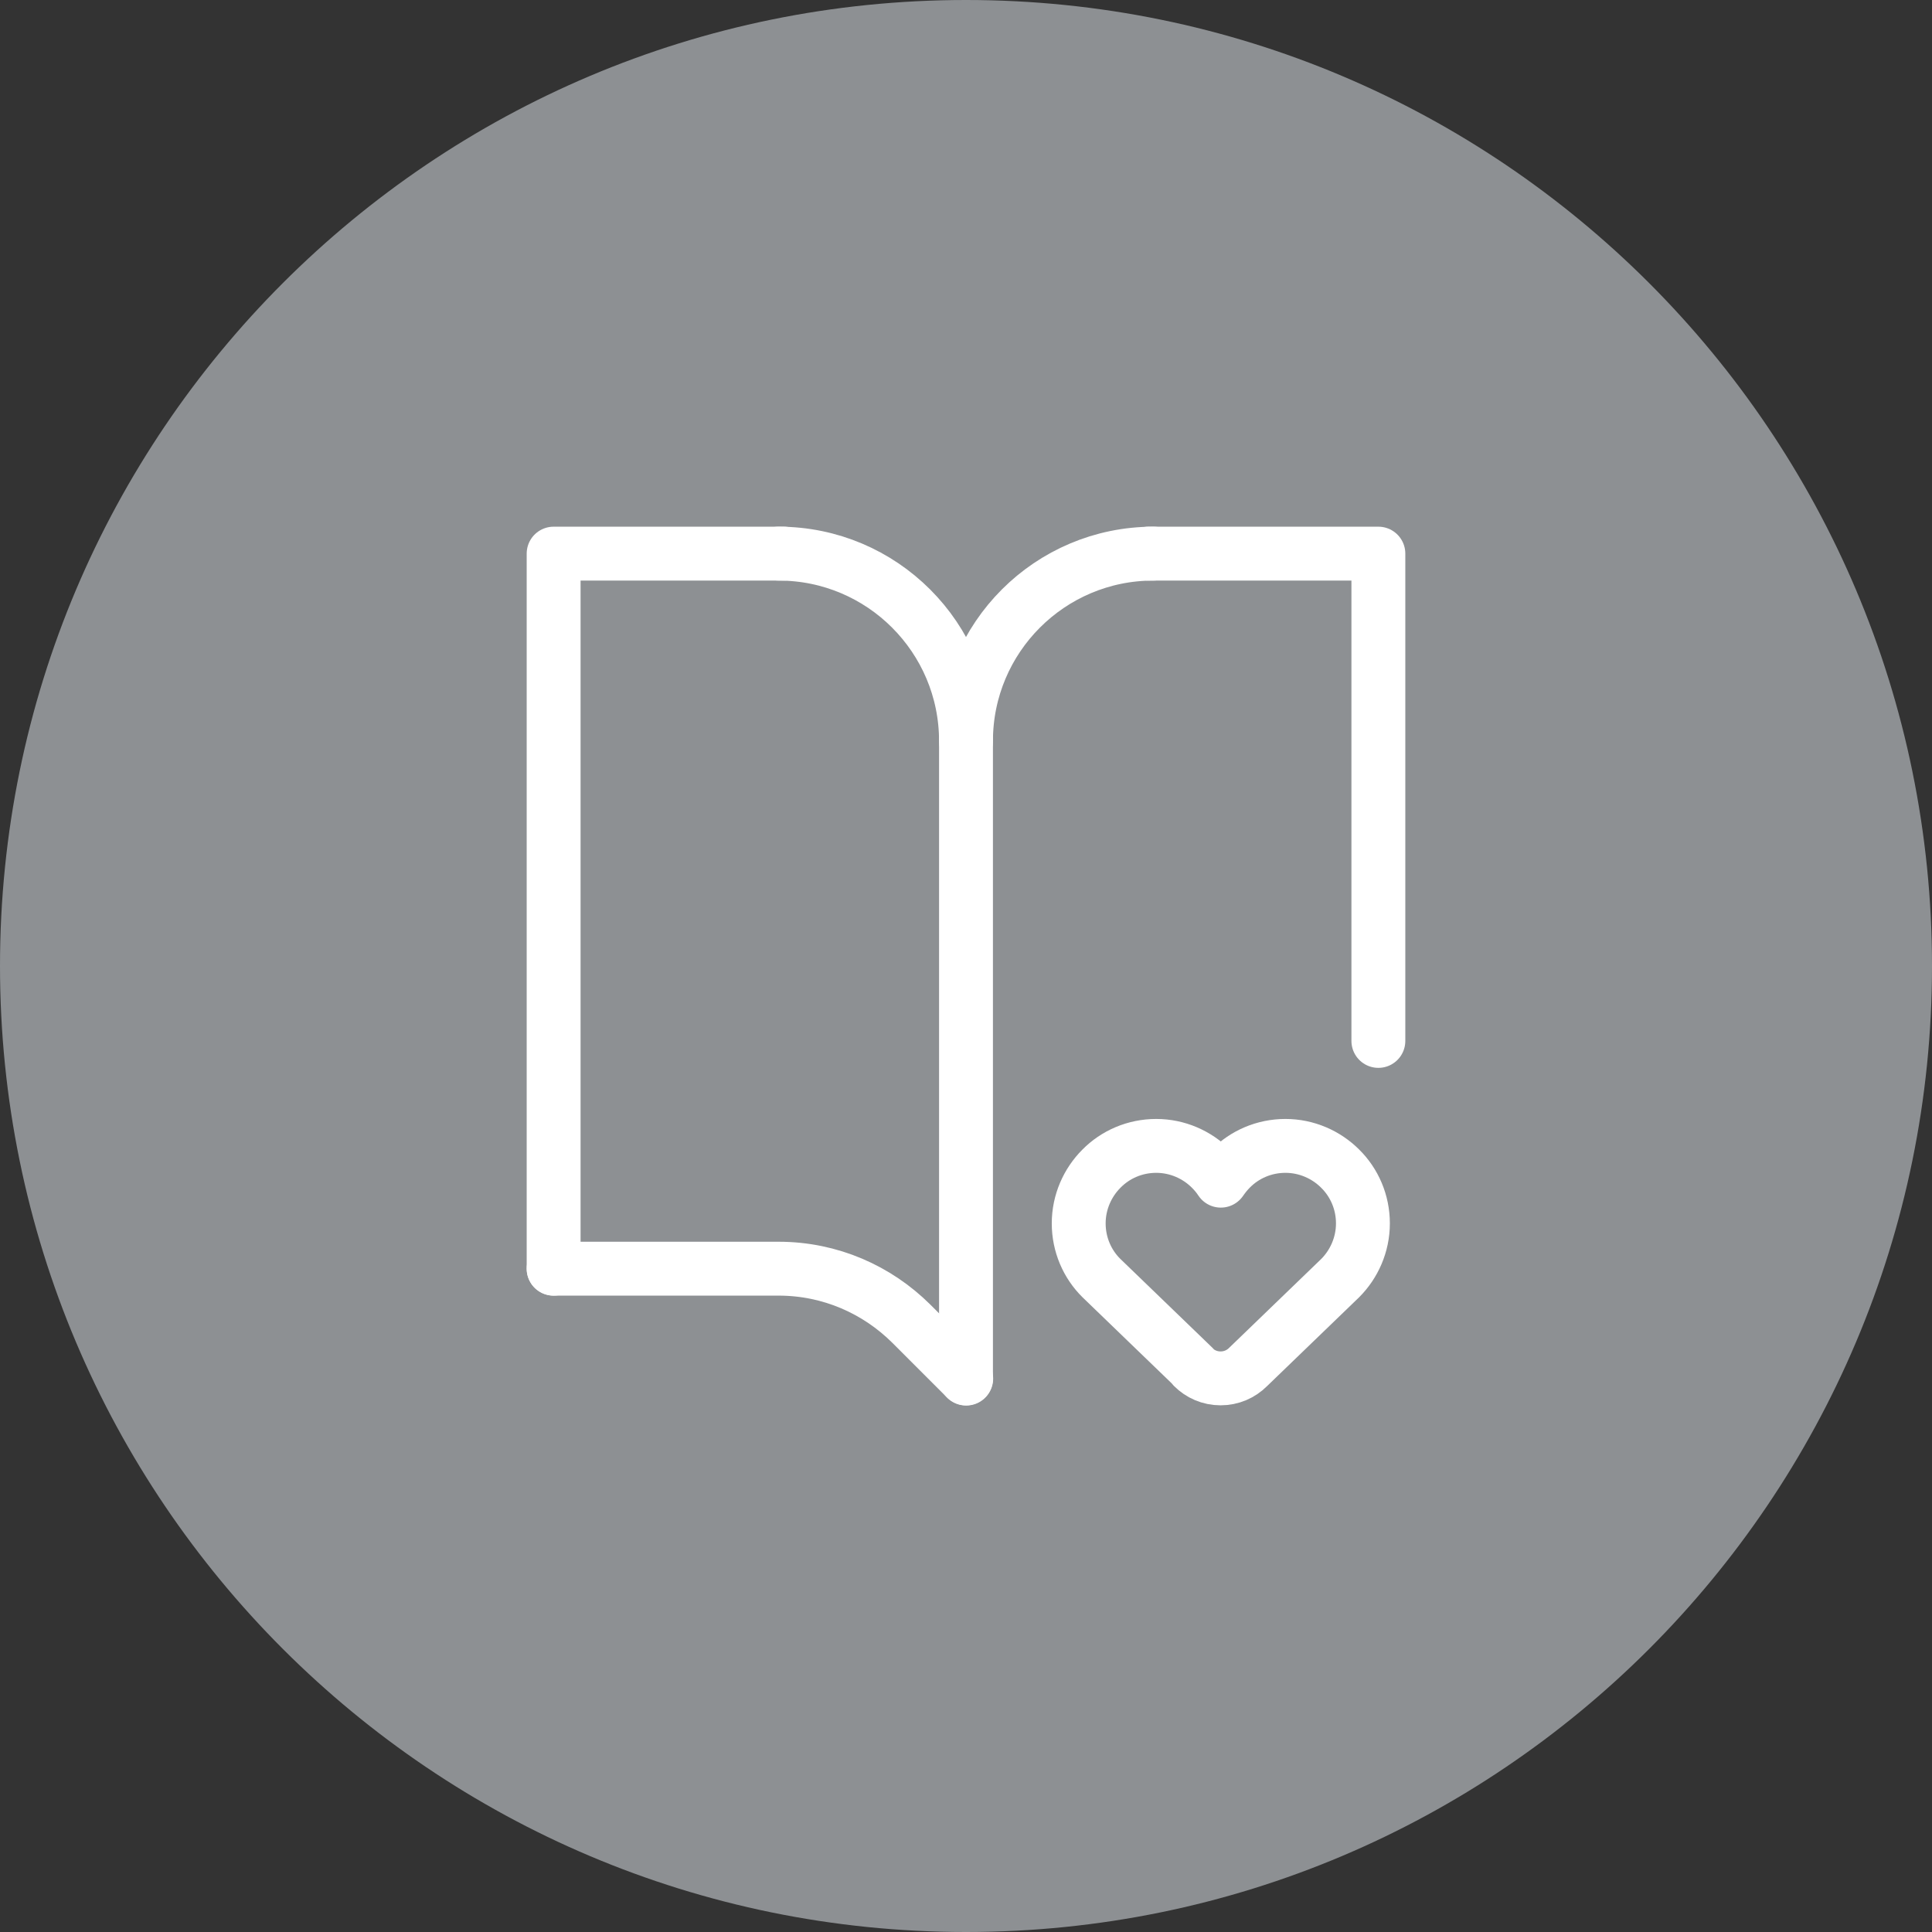
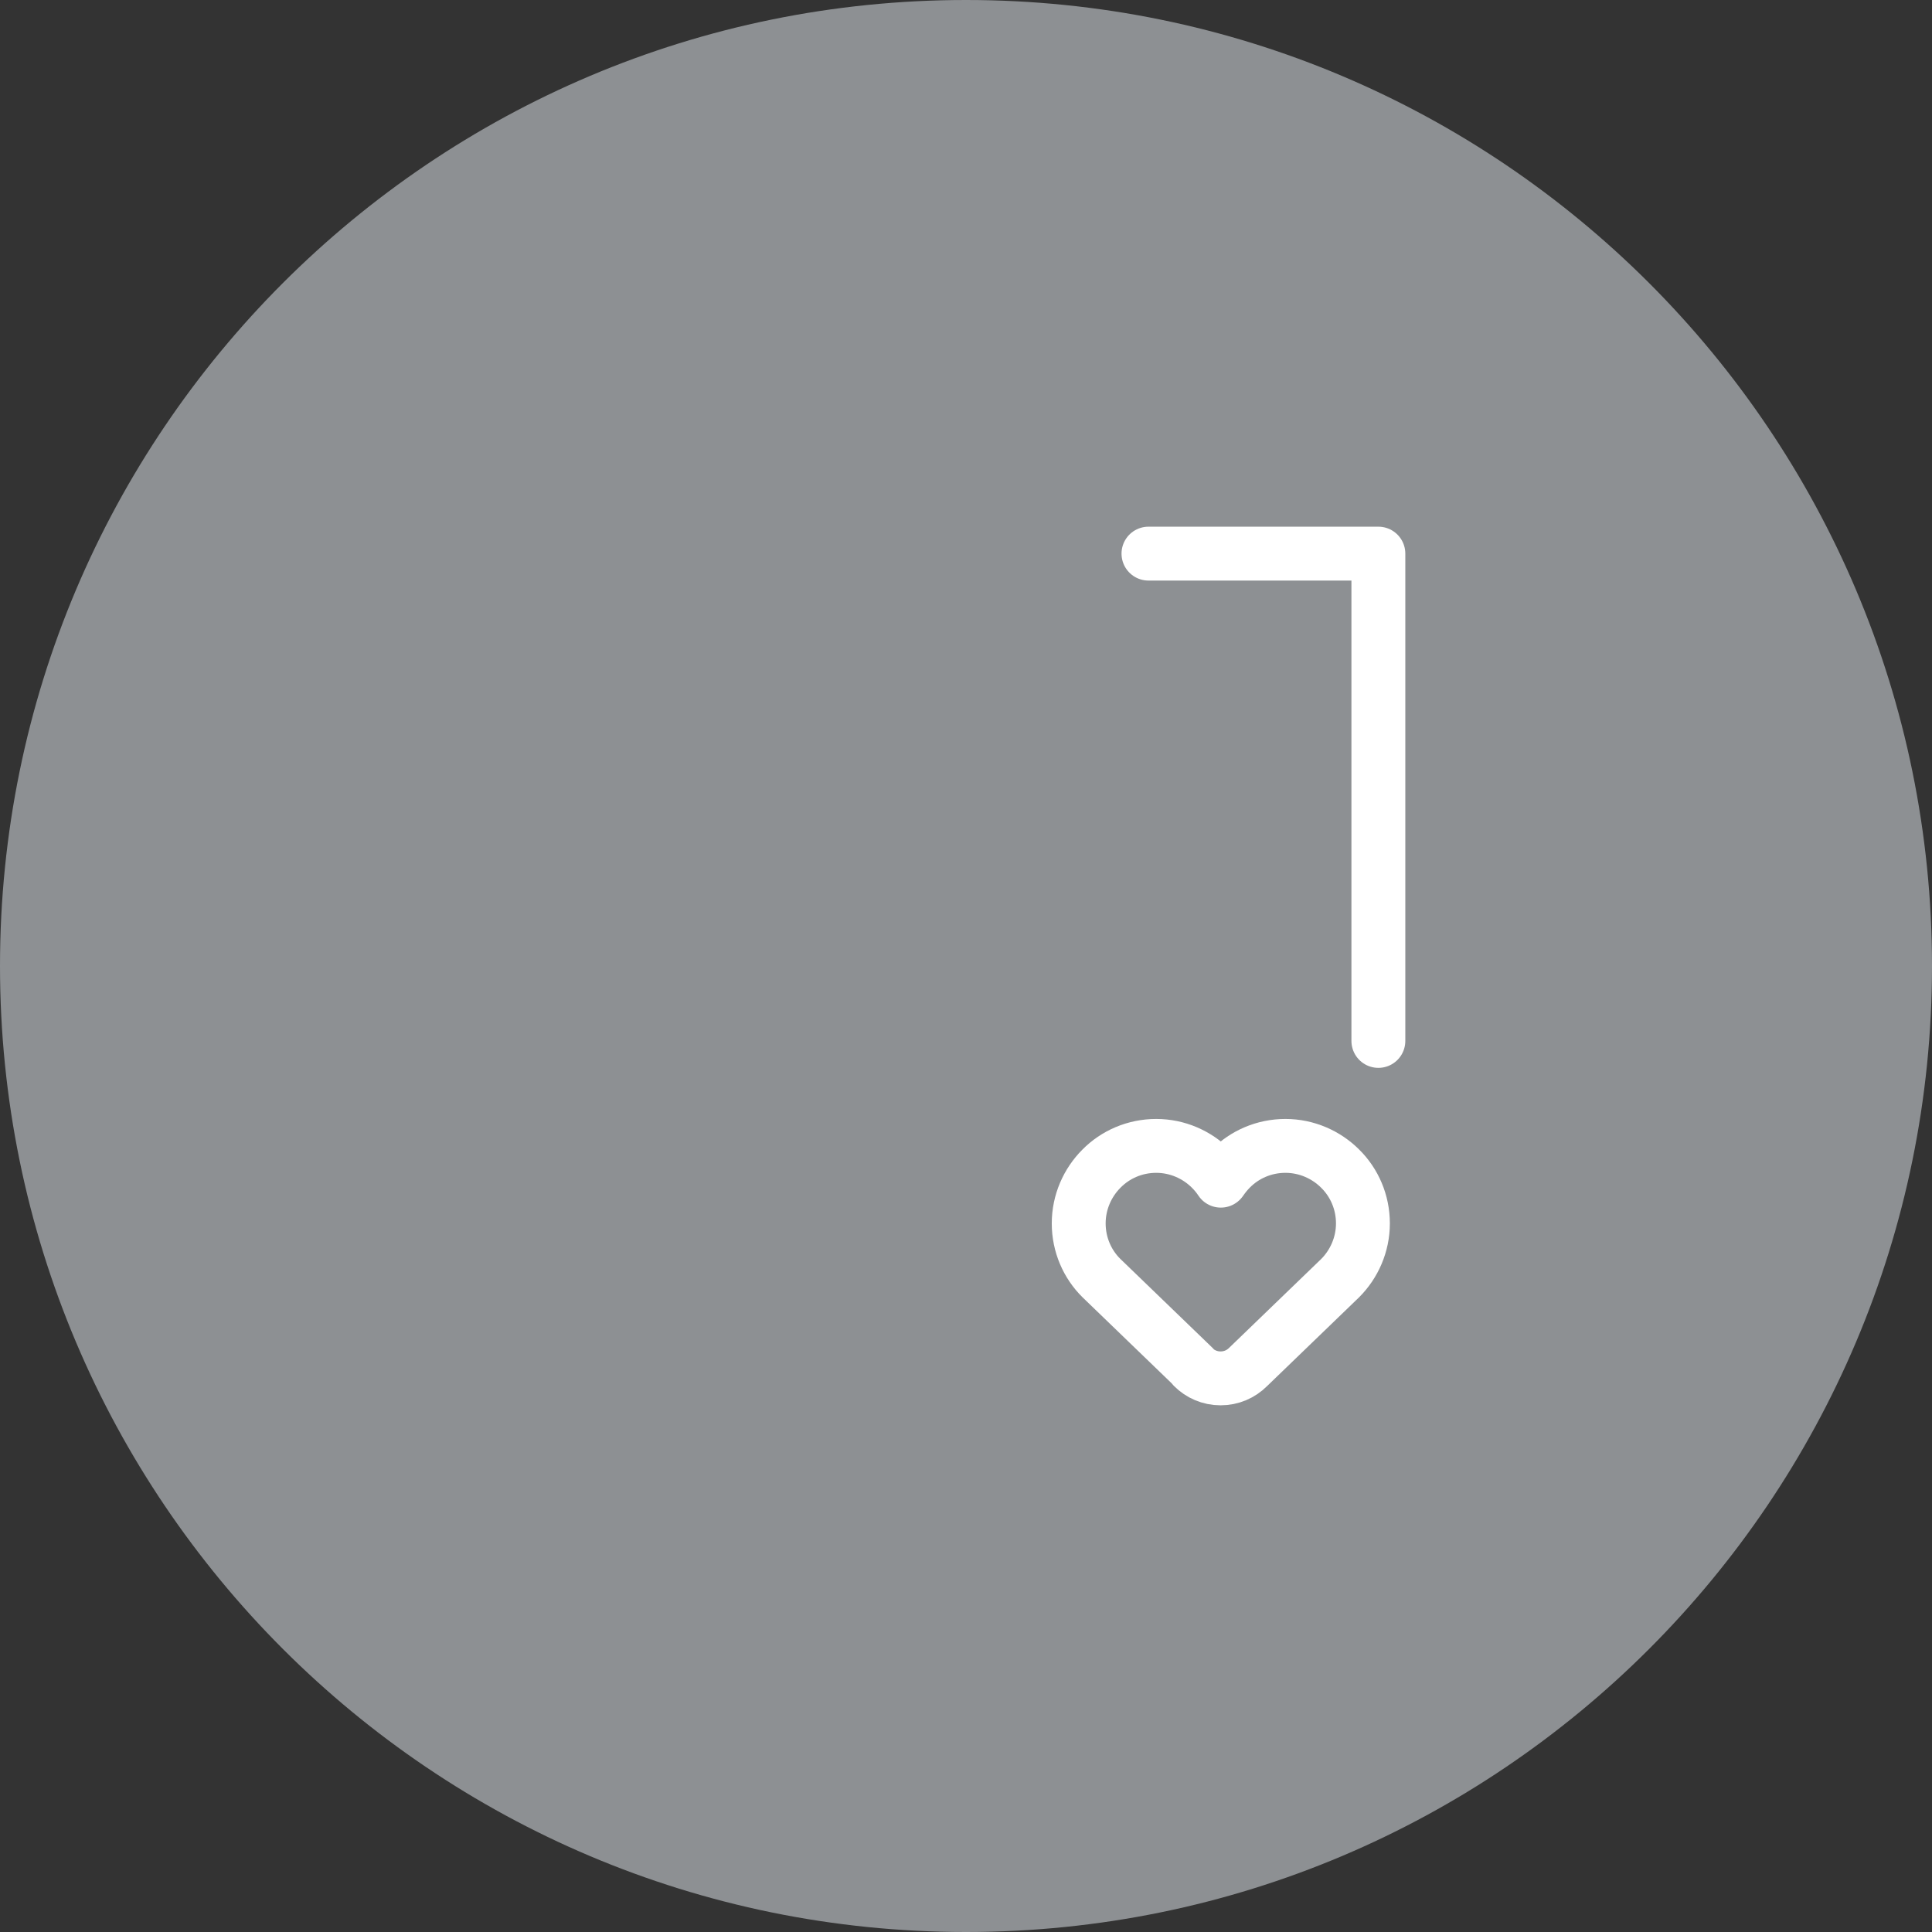
<svg xmlns="http://www.w3.org/2000/svg" id="Group_1607" viewBox="0 0 90 90">
  <rect x="0" y="0" width="90" height="90" fill="#333333" stroke="none" />
  <defs>
    <style>.cls-1{fill:#8d9093;}.cls-2{fill:none;stroke:#fff;stroke-linecap:round;stroke-linejoin:round;stroke-width:2.51px;}</style>
  </defs>
  <g id="Group_1565">
    <path id="Path_750" class="cls-1" d="M45,90c24.85,0,45-20.15,45-45h0C90,20.15,69.85,0,45,0S0,20.15,0,45s20.15,45,45,45" />
  </g>
  <g>
    <g>
-       <path class="cls-2" d="M45,34.52c0-4.82-3.91-8.73-8.73-8.73" />
-       <path class="cls-2" d="M53.73,25.79c-4.82,0-8.73,3.91-8.73,8.73v29.69" />
-       <path class="cls-2" d="M25.79,59.1h10.48c2.41,0,4.59,.98,6.18,2.56l2.56,2.56" />
      <polyline class="cls-2" points="53.5 25.79 64.21 25.79 64.21 48.49" />
-       <polyline class="cls-2" points="36.52 25.79 25.79 25.79 25.79 59.1" />
    </g>
    <path class="cls-2" d="M55.58,63.68c.33,.33,.78,.53,1.28,.53s.95-.2,1.28-.53l4.29-4.14c.65-.65,1.06-1.56,1.06-2.55s-.4-1.9-1.06-2.55c-.65-.65-1.56-1.06-2.55-1.06s-1.9,.4-2.55,1.06c-.17,.17-.32,.36-.46,.56-.13-.2-.29-.39-.46-.56-.65-.65-1.56-1.06-2.55-1.06s-1.9,.4-2.55,1.06c-.65,.65-1.06,1.56-1.06,2.55s.4,1.9,1.06,2.55l4.29,4.14Z" />
  </g>
</svg>